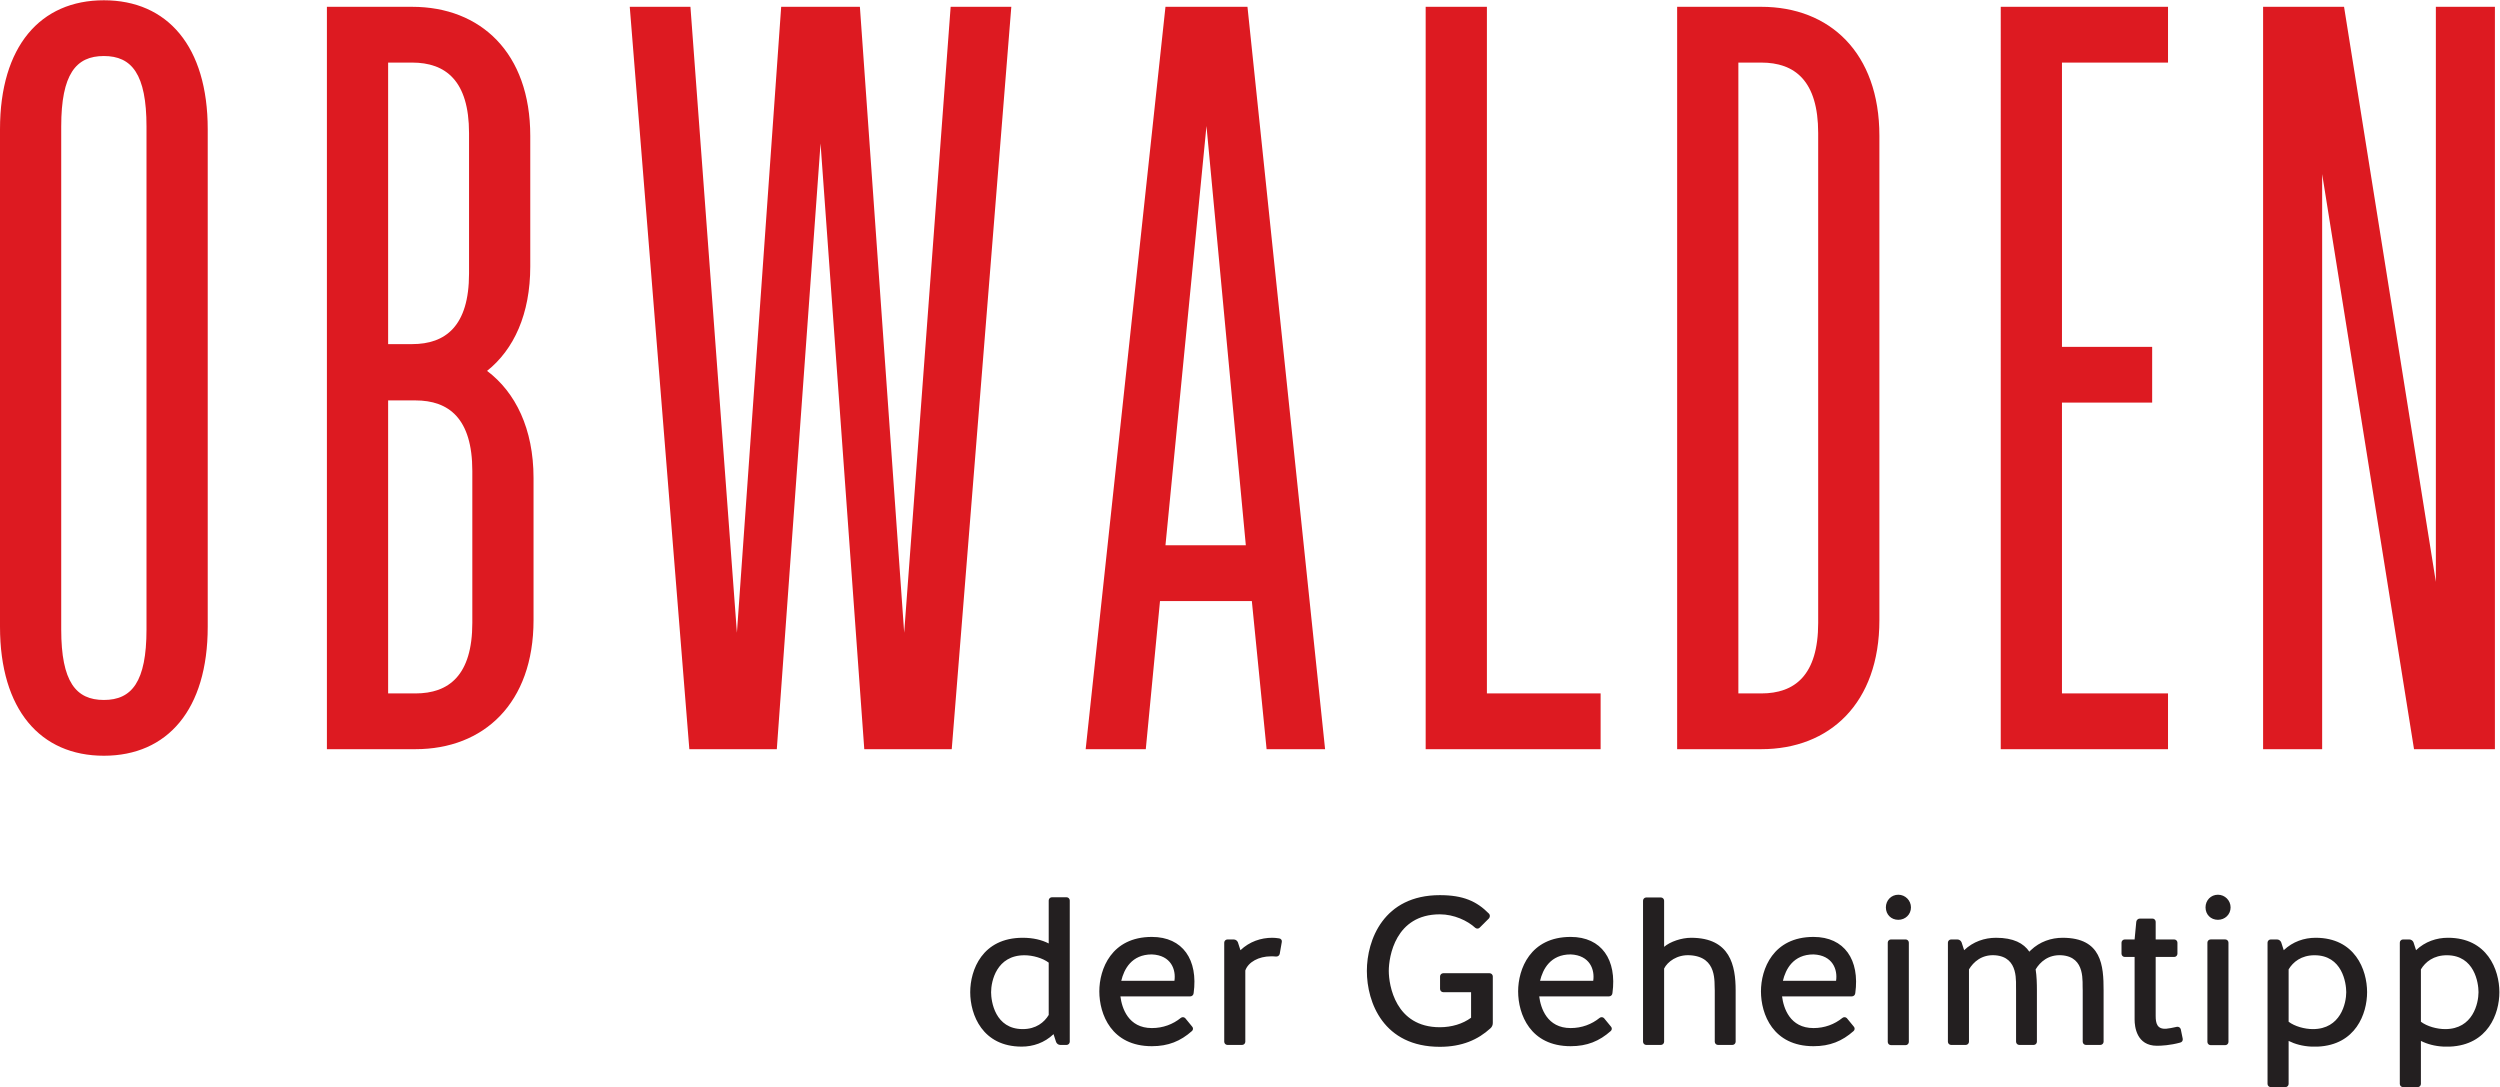
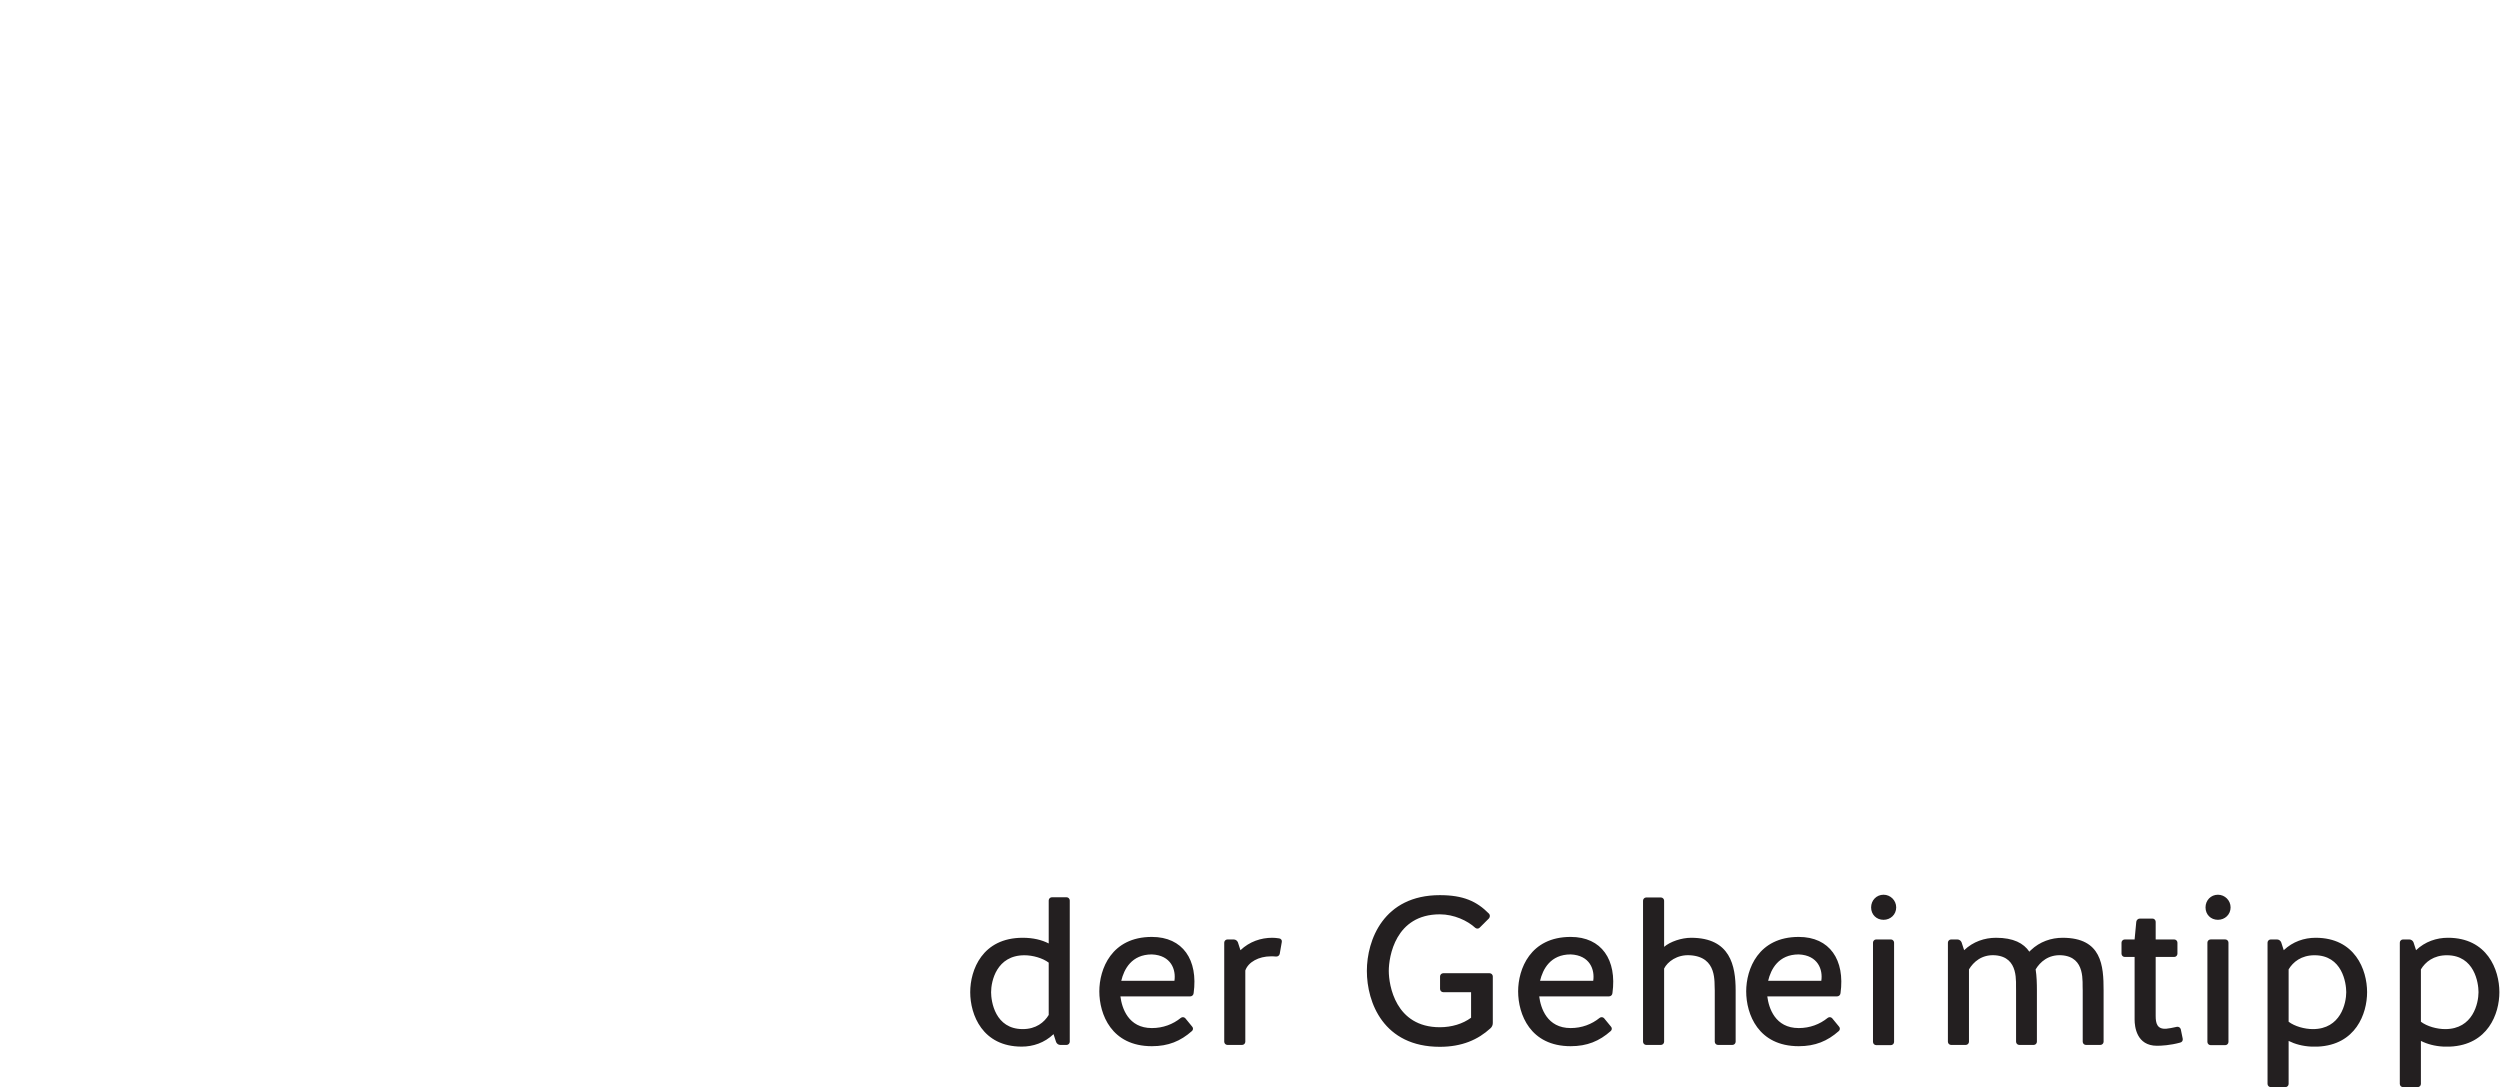
<svg xmlns="http://www.w3.org/2000/svg" viewBox="0 0 162.689 70.745" height="70.745" width="162.689" xml:space="preserve" id="svg2" version="1.1">
  <defs id="defs6" />
  <g transform="matrix(1.333,0,0,-1.333,0,70.745)" id="g10">
    <g transform="scale(0.1)" id="g12">
-       <path id="path14" style="fill:#dd1a21;fill-opacity:1;fill-rule:nonzero;stroke:none" d="m 0,224.758 c 0,-40.559 19.75,-62.981 50.707,-62.981 30.953,0 50.703,22.422 50.703,62.981 v 242.851 c 0,40.575 -19.75,62.977 -50.703,62.977 C 19.75,530.586 0,508.184 0,467.609 Z m 29.887,244.187 c 0,25.625 7.211,34.426 20.82,34.426 13.613,0 20.812,-8.801 20.812,-34.426 V 223.43 c 0,-25.617 -7.199,-34.426 -20.812,-34.426 -13.609,0 -20.82,8.809 -20.82,34.426 z M 159.59,164.98 h 43.23 c 33.364,0 57.649,22.422 57.649,62.981 v 69.394 c 0,24.012 -8.809,41.891 -22.692,52.301 13.082,10.403 21.094,27.754 21.094,50.969 v 63.789 c 0,40.566 -24.293,62.981 -57.648,62.981 H 159.59 Z m 43.23,170.262 c 16.282,0 27.762,-8.804 27.762,-34.422 v -74.187 c 0,-25.625 -11.48,-34.438 -27.762,-34.438 h -13.34 v 143.047 z m -1.597,164.926 c 16.277,0 27.757,-8.809 27.757,-34.414 v -68.598 c 0,-25.613 -11.48,-34.429 -27.757,-34.429 H 189.48 V 500.168 Z M 336.527,164.98 H 379.23 L 400.582,460.676 421.93,164.98 h 42.699 l 29.082,362.415 H 464.094 L 441.41,221.816 419.789,527.395 H 381.363 L 359.75,221.816 337.063,527.395 h -29.622 z m 193.485,0 h 29.347 l 6.942,72.317 h 44.836 l 7.203,-72.317 h 28.555 L 609,527.395 h -40.031 z m 58.976,304.231 19.211,-204.688 h -39.23 z M 695.996,164.98 h 85.41 v 27.215 h -55.515 v 335.2 h -29.895 z m 122.766,0 h 41.082 c 33.359,0 57.656,22.422 57.656,62.981 v 236.453 c 0,40.566 -24.297,62.981 -57.656,62.981 h -41.082 z m 41.082,335.188 c 16.289,0 27.773,-8.809 27.773,-34.414 V 226.633 c 0,-25.625 -11.484,-34.438 -27.773,-34.438 H 848.652 V 500.168 Z M 976.738,164.98 h 81.662 v 27.215 h -51.77 V 334.18 h 44.03 v 27.218 h -44.03 v 138.77 h 51.77 v 27.227 h -81.662 z m 201.762,0 h 39.49 v 362.415 h -28.83 V 246.641 l -44.82,280.754 h -39.52 V 164.98 h 28.83 V 445.734 L 1178.5,164.98" />
-       <path id="path16" style="fill:#231f20;fill-opacity:1;fill-rule:nonzero;stroke:none" d="m 513.508,92.688 c -0.82,0 -1.539,-0.723 -1.539,-1.543 V 70.137 c -3.399,1.75 -7.633,2.773 -12.684,2.773 -19.777,0 -25.637,-15.742 -25.637,-26.562 0,-11.027 5.969,-26.574 25.129,-26.574 5.559,0 11.129,1.859 15.547,6.086 l 1.242,-3.816 c 0.313,-0.82 1.133,-1.445 2.051,-1.445 h 3.09 c 0.82,0 1.539,0.719 1.539,1.551 v 68.996 c 0,0.82 -0.719,1.543 -1.539,1.543 z m -1.539,-57.461 c -2.172,-3.606 -6.192,-6.899 -12.684,-6.899 -13.5,0 -15.445,13.488 -15.445,18.02 0,5.363 2.668,18.027 16.277,18.027 4.02,0 8.86,-1.34 11.852,-3.602 z m 66.629,-1.543 c -0.618,0.602 -1.543,0.602 -2.16,0.094 -3.809,-3.094 -8.649,-4.949 -14.11,-4.949 -11.543,0 -14.633,9.785 -15.351,15.457 h 33.992 c 0.926,0 1.648,0.617 1.746,1.555 2.269,16.27 -5.25,27.488 -20.387,27.488 -19.777,0 -25.652,-15.762 -25.652,-26.57 0,-11.133 5.875,-26.777 25.652,-26.777 8.027,0 14.012,2.469 19.567,7.402 0.621,0.516 0.722,1.543 0.101,2.168 z m -16.27,31.102 c 9.469,-0.41 11.836,-7.527 11.016,-12.891 h -25.957 c 1.34,5.672 5.051,12.891 14.941,12.891 m 63.434,6.066 c 0.207,0.828 -0.41,1.648 -1.235,1.754 -1.441,0.199 -2.16,0.305 -3.398,0.305 -5.563,0 -11.125,-1.855 -15.555,-6.074 l -1.226,3.809 c -0.309,0.82 -1.129,1.445 -2.063,1.445 h -3.074 c -0.832,0 -1.555,-0.723 -1.555,-1.543 V 22.148 c 0,-0.832 0.723,-1.551 1.555,-1.551 h 7.195 c 0.821,0 1.543,0.719 1.543,1.551 v 34.793 c 1.438,4.125 6.586,6.906 12.457,6.906 0.828,0 1.649,0 2.469,-0.098 0.832,-0.105 1.652,0.41 1.859,1.238 z M 718.164,46.348 V 33.879 c -4.023,-2.988 -9.473,-4.641 -15.254,-4.641 -21.738,0 -24.922,20.605 -24.922,27.5 0,6.906 3.184,27.617 24.922,27.617 6.914,0 13.508,-3.086 17.317,-6.602 0.613,-0.508 1.636,-0.508 2.156,0.117 l 4.531,4.523 c 0.508,0.625 0.613,1.649 0,2.273 -5.969,6.062 -12.559,9.055 -24.004,9.055 -27.5,0 -35.625,-21.938 -35.625,-36.984 0,-15.438 8.125,-37.059 35.625,-37.059 10.82,0 18.653,3.484 24.719,9.051 0.711,0.617 1.141,1.535 1.141,2.57 v 22.762 c 0,0.82 -0.723,1.543 -1.551,1.543 H 704.57 c -0.82,0 -1.55,-0.723 -1.55,-1.543 v -6.164 c 0,-0.828 0.73,-1.551 1.55,-1.551 z m 64.883,-12.664 c -0.606,0.602 -1.543,0.602 -2.156,0.094 -3.821,-3.094 -8.657,-4.949 -14.114,-4.949 -11.543,0 -14.629,9.785 -15.351,15.457 h 33.984 c 0.938,0 1.66,0.617 1.758,1.555 2.266,16.27 -5.254,27.488 -20.391,27.488 -19.785,0 -25.644,-15.762 -25.644,-26.57 0,-11.133 5.859,-26.777 25.644,-26.777 8.028,0 14.004,2.469 19.571,7.402 0.625,0.516 0.722,1.543 0.097,2.168 z m -16.27,31.102 c 9.473,-0.41 11.836,-7.527 11.016,-12.891 h -25.957 c 1.348,5.672 5.051,12.891 14.941,12.891 m 44.082,-44.188 c 0.821,0 1.543,0.719 1.543,1.551 v 35.742 c 1.641,3.293 6.289,6.895 12.676,6.484 13.496,-0.828 11.738,-13.289 12.051,-17.195 V 22.148 c 0,-0.832 0.723,-1.551 1.543,-1.551 h 7.09 c 0.84,0 1.562,0.719 1.562,1.551 v 25.031 c 0,12.051 -2.578,25.73 -21.738,25.73 -4.641,0 -10.195,-1.855 -13.184,-4.426 v 22.562 c 0,0.816 -0.722,1.543 -1.543,1.543 h -7.207 c -0.82,0 -1.543,-0.727 -1.543,-1.543 V 22.148 c 0,-0.832 0.723,-1.551 1.543,-1.551 z m 90.743,13.086 c -0.618,0.602 -1.543,0.602 -2.168,0.094 -3.809,-3.094 -8.653,-4.949 -14.102,-4.949 -11.543,0 -14.629,9.785 -15.352,15.457 h 33.985 c 0.937,0 1.648,0.617 1.758,1.555 2.265,16.27 -5.254,27.488 -20.391,27.488 -19.785,0 -25.652,-15.762 -25.652,-26.57 0,-11.133 5.867,-26.777 25.652,-26.777 8.027,0 14.004,2.469 19.57,7.402 0.618,0.516 0.711,1.543 0.098,2.168 z m -16.27,31.102 c 9.473,-0.41 11.848,-7.527 11.016,-12.891 h -25.957 c 1.339,5.672 5.047,12.891 14.941,12.891 m 35.332,22.957 c 0,-3.496 2.578,-6.062 6.074,-6.062 3.391,0 6.172,2.566 6.172,6.062 0,3.402 -2.781,6.184 -6.172,6.184 -3.496,0 -6.074,-2.781 -6.074,-6.184 m 11.211,-17.184 c 0,0.82 -0.723,1.543 -1.543,1.543 h -7.195 c -0.832,0 -1.555,-0.723 -1.555,-1.543 V 22.043 c 0,-0.82 0.723,-1.547 1.555,-1.547 h 7.195 c 0.82,0 1.543,0.727 1.543,1.547 z M 961.23,57.48 c 2.168,3.594 6.192,7.305 12.676,6.894 11.953,-0.828 10.098,-13.289 10.313,-17.195 V 22.148 c 0,-0.832 0.722,-1.551 1.543,-1.551 h 7.09 c 0.82,0 1.543,0.719 1.543,1.551 v 25.031 c 0,3.394 -0.098,7 -0.618,10.301 2.168,3.594 6.184,7.305 12.683,6.894 11.95,-0.828 9.99,-13.289 10.3,-17.195 V 22.148 c 0,-0.832 0.72,-1.551 1.54,-1.551 h 7.09 c 0.84,0 1.56,0.719 1.56,1.551 v 25.031 c 0,12.051 -0.84,25.73 -19.98,25.73 -5.56,0 -11.13,-1.855 -15.552,-6.062 l -0.715,-0.727 c -2.793,4.113 -7.723,6.789 -16.269,6.789 -5.579,0 -11.153,-1.855 -15.567,-6.062 l -1.238,3.797 c -0.305,0.82 -1.125,1.445 -2.055,1.445 h -3.094 c -0.82,0 -1.535,-0.723 -1.535,-1.543 V 22.148 c 0,-0.832 0.715,-1.551 1.535,-1.551 h 7.208 c 0.82,0 1.542,0.719 1.542,1.551 z m 80.86,6.066 v -30.586 c 0,-3.398 0.93,-12.773 10.92,-12.773 2.06,0 6.48,0.211 11.33,1.551 0.91,0.195 1.44,1.027 1.23,1.953 l -0.93,4.523 c -0.21,0.828 -1.03,1.348 -1.85,1.238 -2.27,-0.508 -3.91,-0.82 -5.15,-0.93 -4.63,-0.41 -5.26,2.785 -5.26,6.184 v 28.84 h 9.07 c 0.83,0 1.55,0.723 1.55,1.551 v 5.449 c 0,0.82 -0.72,1.543 -1.55,1.543 h -9.07 v 8.641 c 0,0.832 -0.72,1.555 -1.54,1.555 h -6.17 c -0.94,0 -1.65,-0.723 -1.76,-1.555 l -0.82,-8.641 h -4.83 c -0.82,0 -1.56,-0.723 -1.56,-1.543 v -5.449 c 0,-0.828 0.74,-1.551 1.56,-1.551 z m 34.62,24.195 c 0,-3.496 2.57,-6.062 6.06,-6.062 3.4,0 6.18,2.566 6.18,6.062 0,3.402 -2.78,6.184 -6.18,6.184 -3.49,0 -6.06,-2.781 -6.06,-6.184 m 11.2,-17.184 c 0,0.82 -0.71,1.543 -1.53,1.543 h -7.2 c -0.84,0 -1.55,-0.723 -1.55,-1.543 V 22.043 c 0,-0.82 0.71,-1.547 1.55,-1.547 h 7.2 c 0.82,0 1.53,0.727 1.53,1.547 z m 40.49,-50.785 h 3.1 c 18.54,0.824 24.09,16.066 24.09,26.574 0,11.016 -5.96,26.562 -25.12,26.562 -5.57,0 -11.13,-1.855 -15.57,-6.062 l -1.23,3.797 c -0.3,0.82 -1.13,1.445 -2.05,1.445 h -3.09 c -0.82,0 -1.54,-0.723 -1.54,-1.543 V 1.543 C 1106.99,0.715 1107.71,0 1108.53,0 h 7.19 c 0.84,0 1.56,0.715 1.56,1.543 V 22.559 c 3.09,-1.551 6.8,-2.578 11.12,-2.785 m 1.54,44.602 c 13.51,0 15.47,-13.496 15.47,-18.027 0,-5.363 -2.69,-18.027 -16.29,-18.027 -4.01,0 -8.87,1.328 -11.84,3.594 v 25.559 c 2.15,3.602 6.18,6.902 12.66,6.902 m 63.05,-44.602 h 3.08 c 18.55,0.824 24.1,16.066 24.1,26.574 0,11.016 -5.96,26.562 -25.12,26.562 -5.58,0 -11.13,-1.855 -15.56,-6.062 l -1.23,3.797 c -0.31,0.82 -1.14,1.445 -2.07,1.445 h -3.08 c -0.82,0 -1.55,-0.723 -1.55,-1.543 V 1.543 C 1171.56,0.715 1172.29,0 1173.11,0 h 7.2 c 0.82,0 1.55,0.715 1.55,1.543 V 22.559 c 3.08,-1.551 6.79,-2.578 11.13,-2.785 m 1.54,44.602 c 13.5,0 15.45,-13.496 15.45,-18.027 0,-5.363 -2.68,-18.027 -16.27,-18.027 -4.02,0 -8.87,1.328 -11.85,3.594 v 25.559 c 2.16,3.602 6.18,6.902 12.67,6.902" />
+       <path id="path16" style="fill:#231f20;fill-opacity:1;fill-rule:nonzero;stroke:none" d="m 513.508,92.688 c -0.82,0 -1.539,-0.723 -1.539,-1.543 V 70.137 c -3.399,1.75 -7.633,2.773 -12.684,2.773 -19.777,0 -25.637,-15.742 -25.637,-26.562 0,-11.027 5.969,-26.574 25.129,-26.574 5.559,0 11.129,1.859 15.547,6.086 l 1.242,-3.816 c 0.313,-0.82 1.133,-1.445 2.051,-1.445 h 3.09 c 0.82,0 1.539,0.719 1.539,1.551 v 68.996 c 0,0.82 -0.719,1.543 -1.539,1.543 z m -1.539,-57.461 c -2.172,-3.606 -6.192,-6.899 -12.684,-6.899 -13.5,0 -15.445,13.488 -15.445,18.02 0,5.363 2.668,18.027 16.277,18.027 4.02,0 8.86,-1.34 11.852,-3.602 z m 66.629,-1.543 c -0.618,0.602 -1.543,0.602 -2.16,0.094 -3.809,-3.094 -8.649,-4.949 -14.11,-4.949 -11.543,0 -14.633,9.785 -15.351,15.457 h 33.992 c 0.926,0 1.648,0.617 1.746,1.555 2.269,16.27 -5.25,27.488 -20.387,27.488 -19.777,0 -25.652,-15.762 -25.652,-26.57 0,-11.133 5.875,-26.777 25.652,-26.777 8.027,0 14.012,2.469 19.567,7.402 0.621,0.516 0.722,1.543 0.101,2.168 z m -16.27,31.102 c 9.469,-0.41 11.836,-7.527 11.016,-12.891 h -25.957 c 1.34,5.672 5.051,12.891 14.941,12.891 m 63.434,6.066 c 0.207,0.828 -0.41,1.648 -1.235,1.754 -1.441,0.199 -2.16,0.305 -3.398,0.305 -5.563,0 -11.125,-1.855 -15.555,-6.074 l -1.226,3.809 c -0.309,0.82 -1.129,1.445 -2.063,1.445 h -3.074 c -0.832,0 -1.555,-0.723 -1.555,-1.543 V 22.148 c 0,-0.832 0.723,-1.551 1.555,-1.551 h 7.195 c 0.821,0 1.543,0.719 1.543,1.551 v 34.793 c 1.438,4.125 6.586,6.906 12.457,6.906 0.828,0 1.649,0 2.469,-0.098 0.832,-0.105 1.652,0.41 1.859,1.238 z M 718.164,46.348 V 33.879 c -4.023,-2.988 -9.473,-4.641 -15.254,-4.641 -21.738,0 -24.922,20.605 -24.922,27.5 0,6.906 3.184,27.617 24.922,27.617 6.914,0 13.508,-3.086 17.317,-6.602 0.613,-0.508 1.636,-0.508 2.156,0.117 l 4.531,4.523 c 0.508,0.625 0.613,1.649 0,2.273 -5.969,6.062 -12.559,9.055 -24.004,9.055 -27.5,0 -35.625,-21.938 -35.625,-36.984 0,-15.438 8.125,-37.059 35.625,-37.059 10.82,0 18.653,3.484 24.719,9.051 0.711,0.617 1.141,1.535 1.141,2.57 v 22.762 c 0,0.82 -0.723,1.543 -1.551,1.543 H 704.57 c -0.82,0 -1.55,-0.723 -1.55,-1.543 v -6.164 c 0,-0.828 0.73,-1.551 1.55,-1.551 z m 64.883,-12.664 c -0.606,0.602 -1.543,0.602 -2.156,0.094 -3.821,-3.094 -8.657,-4.949 -14.114,-4.949 -11.543,0 -14.629,9.785 -15.351,15.457 h 33.984 c 0.938,0 1.66,0.617 1.758,1.555 2.266,16.27 -5.254,27.488 -20.391,27.488 -19.785,0 -25.644,-15.762 -25.644,-26.57 0,-11.133 5.859,-26.777 25.644,-26.777 8.028,0 14.004,2.469 19.571,7.402 0.625,0.516 0.722,1.543 0.097,2.168 z m -16.27,31.102 c 9.473,-0.41 11.836,-7.527 11.016,-12.891 h -25.957 c 1.348,5.672 5.051,12.891 14.941,12.891 m 44.082,-44.188 c 0.821,0 1.543,0.719 1.543,1.551 v 35.742 c 1.641,3.293 6.289,6.895 12.676,6.484 13.496,-0.828 11.738,-13.289 12.051,-17.195 V 22.148 c 0,-0.832 0.723,-1.551 1.543,-1.551 h 7.09 c 0.84,0 1.562,0.719 1.562,1.551 v 25.031 c 0,12.051 -2.578,25.73 -21.738,25.73 -4.641,0 -10.195,-1.855 -13.184,-4.426 v 22.562 c 0,0.816 -0.722,1.543 -1.543,1.543 h -7.207 c -0.82,0 -1.543,-0.727 -1.543,-1.543 V 22.148 c 0,-0.832 0.723,-1.551 1.543,-1.551 m 90.743,13.086 c -0.618,0.602 -1.543,0.602 -2.168,0.094 -3.809,-3.094 -8.653,-4.949 -14.102,-4.949 -11.543,0 -14.629,9.785 -15.352,15.457 h 33.985 c 0.937,0 1.648,0.617 1.758,1.555 2.265,16.27 -5.254,27.488 -20.391,27.488 -19.785,0 -25.652,-15.762 -25.652,-26.57 0,-11.133 5.867,-26.777 25.652,-26.777 8.027,0 14.004,2.469 19.57,7.402 0.618,0.516 0.711,1.543 0.098,2.168 z m -16.27,31.102 c 9.473,-0.41 11.848,-7.527 11.016,-12.891 h -25.957 c 1.339,5.672 5.047,12.891 14.941,12.891 m 35.332,22.957 c 0,-3.496 2.578,-6.062 6.074,-6.062 3.391,0 6.172,2.566 6.172,6.062 0,3.402 -2.781,6.184 -6.172,6.184 -3.496,0 -6.074,-2.781 -6.074,-6.184 m 11.211,-17.184 c 0,0.82 -0.723,1.543 -1.543,1.543 h -7.195 c -0.832,0 -1.555,-0.723 -1.555,-1.543 V 22.043 c 0,-0.82 0.723,-1.547 1.555,-1.547 h 7.195 c 0.82,0 1.543,0.727 1.543,1.547 z M 961.23,57.48 c 2.168,3.594 6.192,7.305 12.676,6.894 11.953,-0.828 10.098,-13.289 10.313,-17.195 V 22.148 c 0,-0.832 0.722,-1.551 1.543,-1.551 h 7.09 c 0.82,0 1.543,0.719 1.543,1.551 v 25.031 c 0,3.394 -0.098,7 -0.618,10.301 2.168,3.594 6.184,7.305 12.683,6.894 11.95,-0.828 9.99,-13.289 10.3,-17.195 V 22.148 c 0,-0.832 0.72,-1.551 1.54,-1.551 h 7.09 c 0.84,0 1.56,0.719 1.56,1.551 v 25.031 c 0,12.051 -0.84,25.73 -19.98,25.73 -5.56,0 -11.13,-1.855 -15.552,-6.062 l -0.715,-0.727 c -2.793,4.113 -7.723,6.789 -16.269,6.789 -5.579,0 -11.153,-1.855 -15.567,-6.062 l -1.238,3.797 c -0.305,0.82 -1.125,1.445 -2.055,1.445 h -3.094 c -0.82,0 -1.535,-0.723 -1.535,-1.543 V 22.148 c 0,-0.832 0.715,-1.551 1.535,-1.551 h 7.208 c 0.82,0 1.542,0.719 1.542,1.551 z m 80.86,6.066 v -30.586 c 0,-3.398 0.93,-12.773 10.92,-12.773 2.06,0 6.48,0.211 11.33,1.551 0.91,0.195 1.44,1.027 1.23,1.953 l -0.93,4.523 c -0.21,0.828 -1.03,1.348 -1.85,1.238 -2.27,-0.508 -3.91,-0.82 -5.15,-0.93 -4.63,-0.41 -5.26,2.785 -5.26,6.184 v 28.84 h 9.07 c 0.83,0 1.55,0.723 1.55,1.551 v 5.449 c 0,0.82 -0.72,1.543 -1.55,1.543 h -9.07 v 8.641 c 0,0.832 -0.72,1.555 -1.54,1.555 h -6.17 c -0.94,0 -1.65,-0.723 -1.76,-1.555 l -0.82,-8.641 h -4.83 c -0.82,0 -1.56,-0.723 -1.56,-1.543 v -5.449 c 0,-0.828 0.74,-1.551 1.56,-1.551 z m 34.62,24.195 c 0,-3.496 2.57,-6.062 6.06,-6.062 3.4,0 6.18,2.566 6.18,6.062 0,3.402 -2.78,6.184 -6.18,6.184 -3.49,0 -6.06,-2.781 -6.06,-6.184 m 11.2,-17.184 c 0,0.82 -0.71,1.543 -1.53,1.543 h -7.2 c -0.84,0 -1.55,-0.723 -1.55,-1.543 V 22.043 c 0,-0.82 0.71,-1.547 1.55,-1.547 h 7.2 c 0.82,0 1.53,0.727 1.53,1.547 z m 40.49,-50.785 h 3.1 c 18.54,0.824 24.09,16.066 24.09,26.574 0,11.016 -5.96,26.562 -25.12,26.562 -5.57,0 -11.13,-1.855 -15.57,-6.062 l -1.23,3.797 c -0.3,0.82 -1.13,1.445 -2.05,1.445 h -3.09 c -0.82,0 -1.54,-0.723 -1.54,-1.543 V 1.543 C 1106.99,0.715 1107.71,0 1108.53,0 h 7.19 c 0.84,0 1.56,0.715 1.56,1.543 V 22.559 c 3.09,-1.551 6.8,-2.578 11.12,-2.785 m 1.54,44.602 c 13.51,0 15.47,-13.496 15.47,-18.027 0,-5.363 -2.69,-18.027 -16.29,-18.027 -4.01,0 -8.87,1.328 -11.84,3.594 v 25.559 c 2.15,3.602 6.18,6.902 12.66,6.902 m 63.05,-44.602 h 3.08 c 18.55,0.824 24.1,16.066 24.1,26.574 0,11.016 -5.96,26.562 -25.12,26.562 -5.58,0 -11.13,-1.855 -15.56,-6.062 l -1.23,3.797 c -0.31,0.82 -1.14,1.445 -2.07,1.445 h -3.08 c -0.82,0 -1.55,-0.723 -1.55,-1.543 V 1.543 C 1171.56,0.715 1172.29,0 1173.11,0 h 7.2 c 0.82,0 1.55,0.715 1.55,1.543 V 22.559 c 3.08,-1.551 6.79,-2.578 11.13,-2.785 m 1.54,44.602 c 13.5,0 15.45,-13.496 15.45,-18.027 0,-5.363 -2.68,-18.027 -16.27,-18.027 -4.02,0 -8.87,1.328 -11.85,3.594 v 25.559 c 2.16,3.602 6.18,6.902 12.67,6.902" />
    </g>
  </g>
</svg>